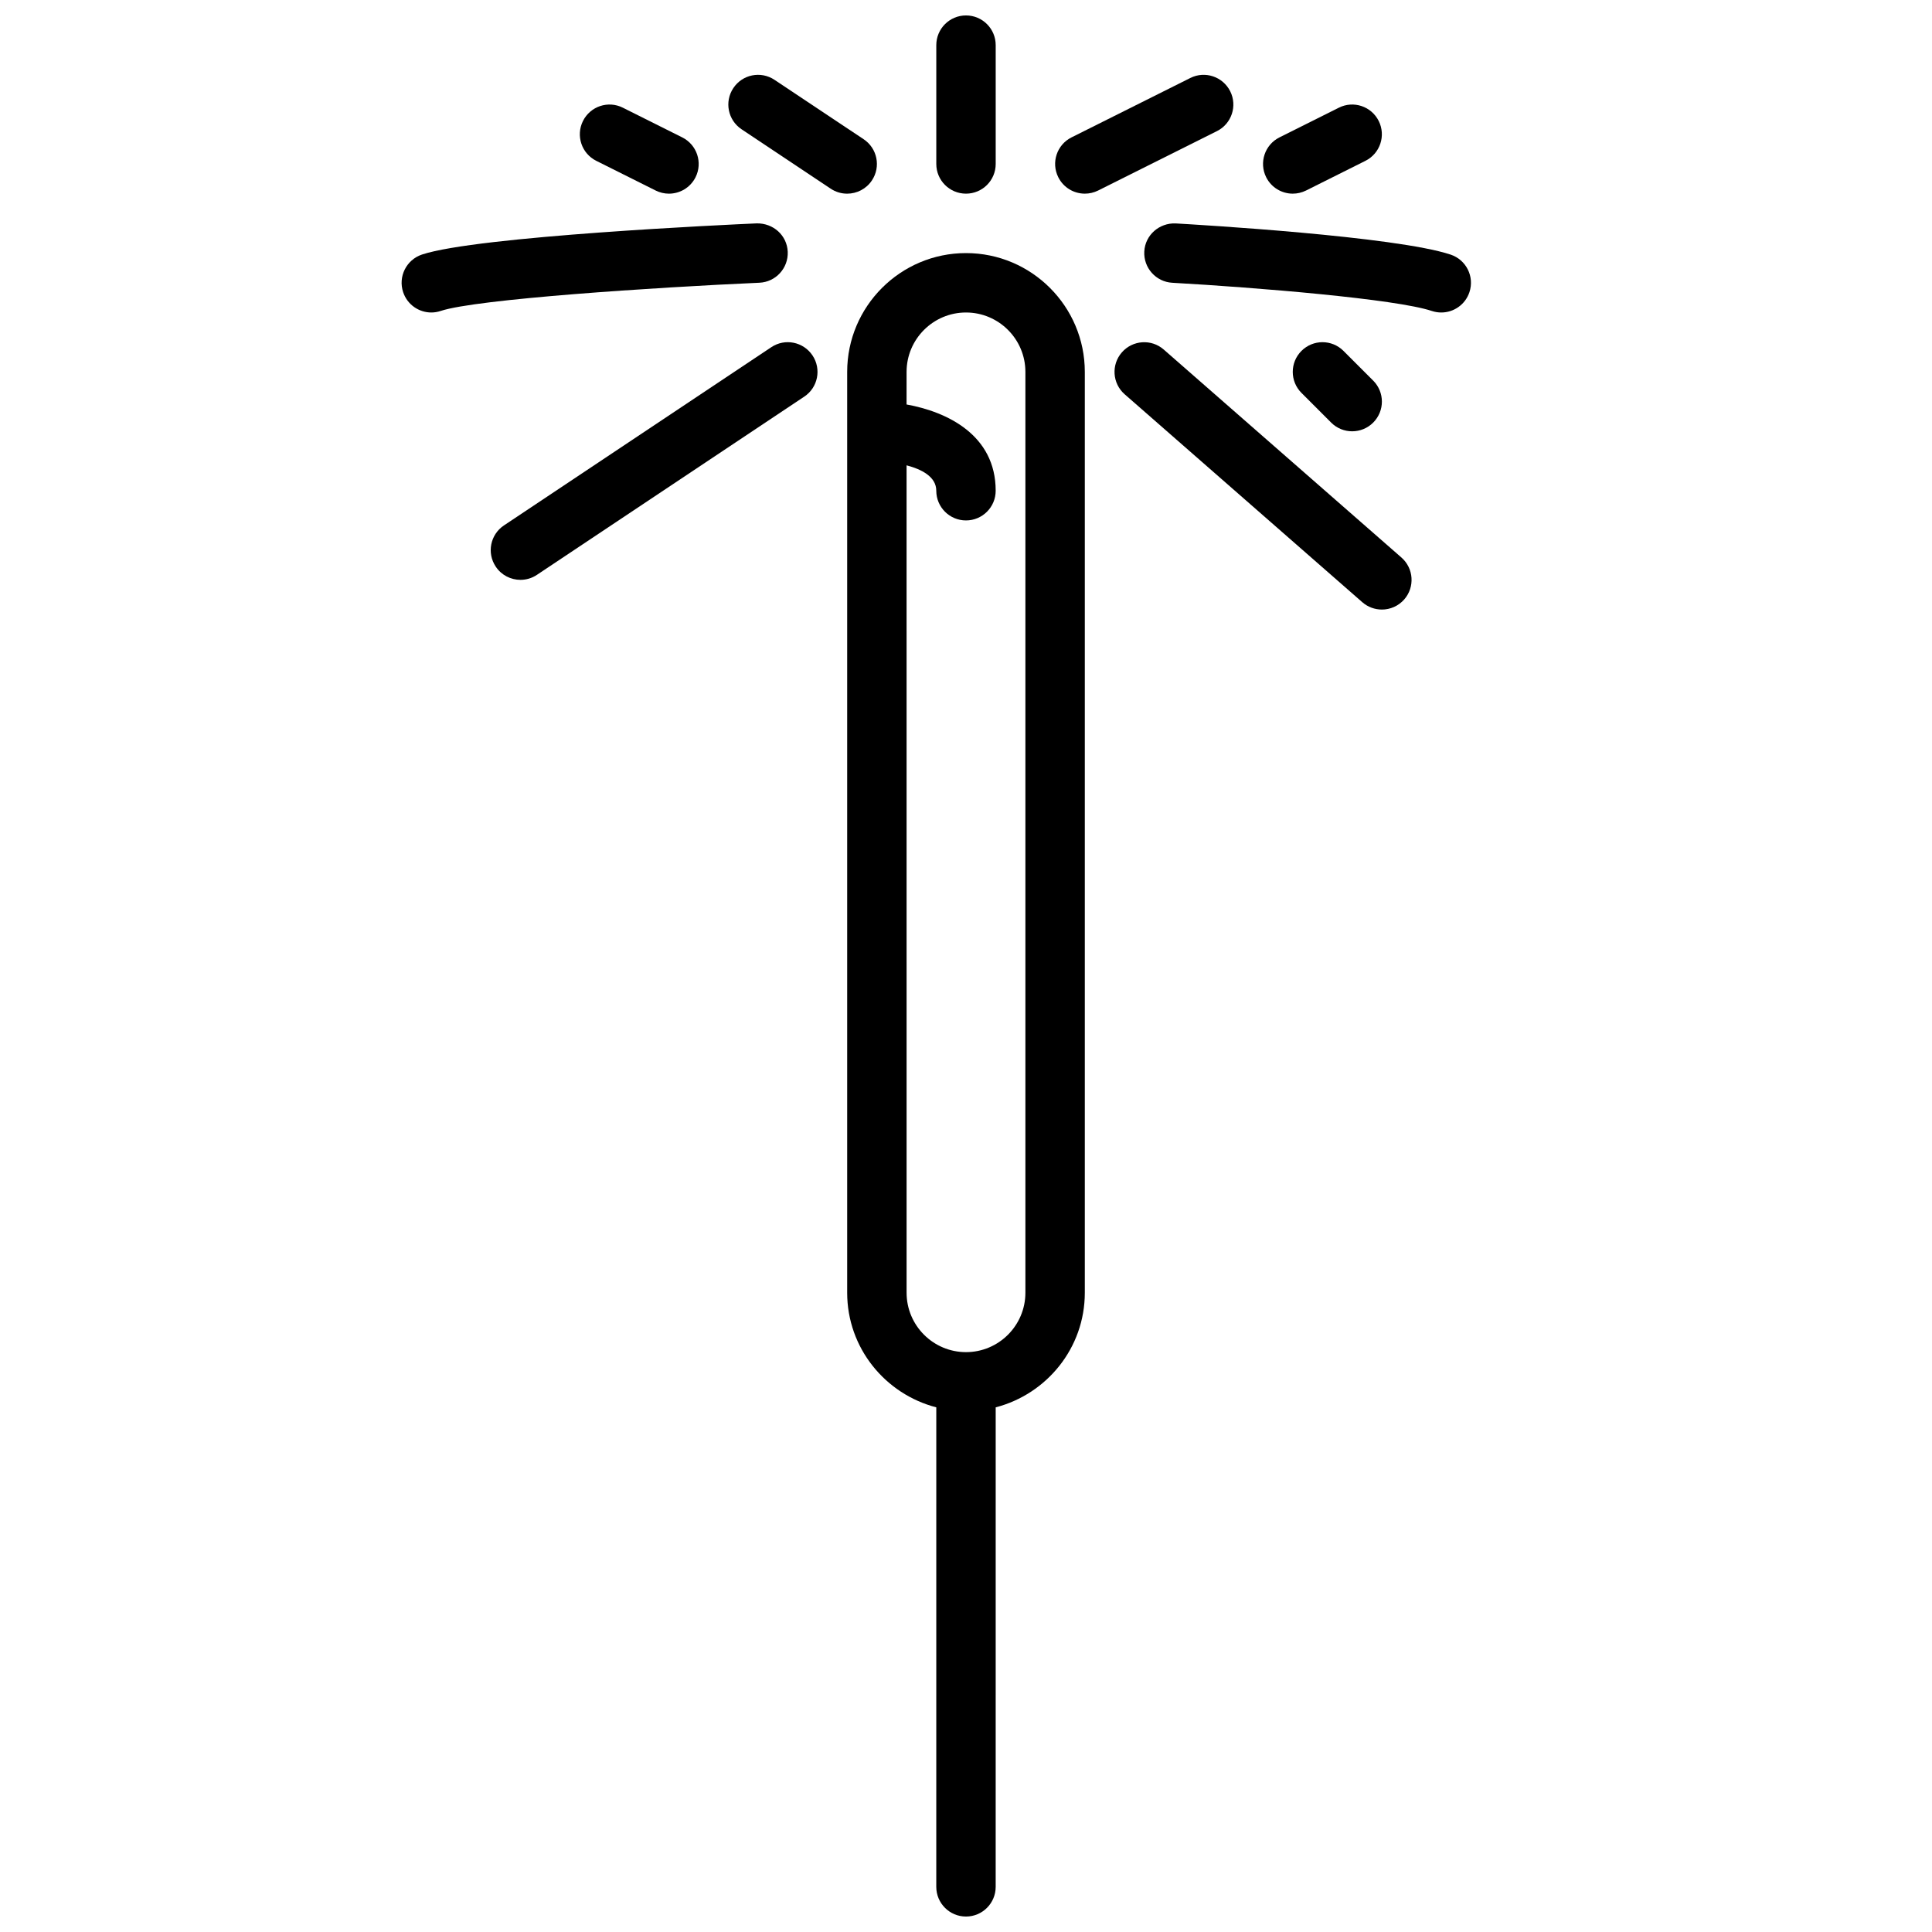
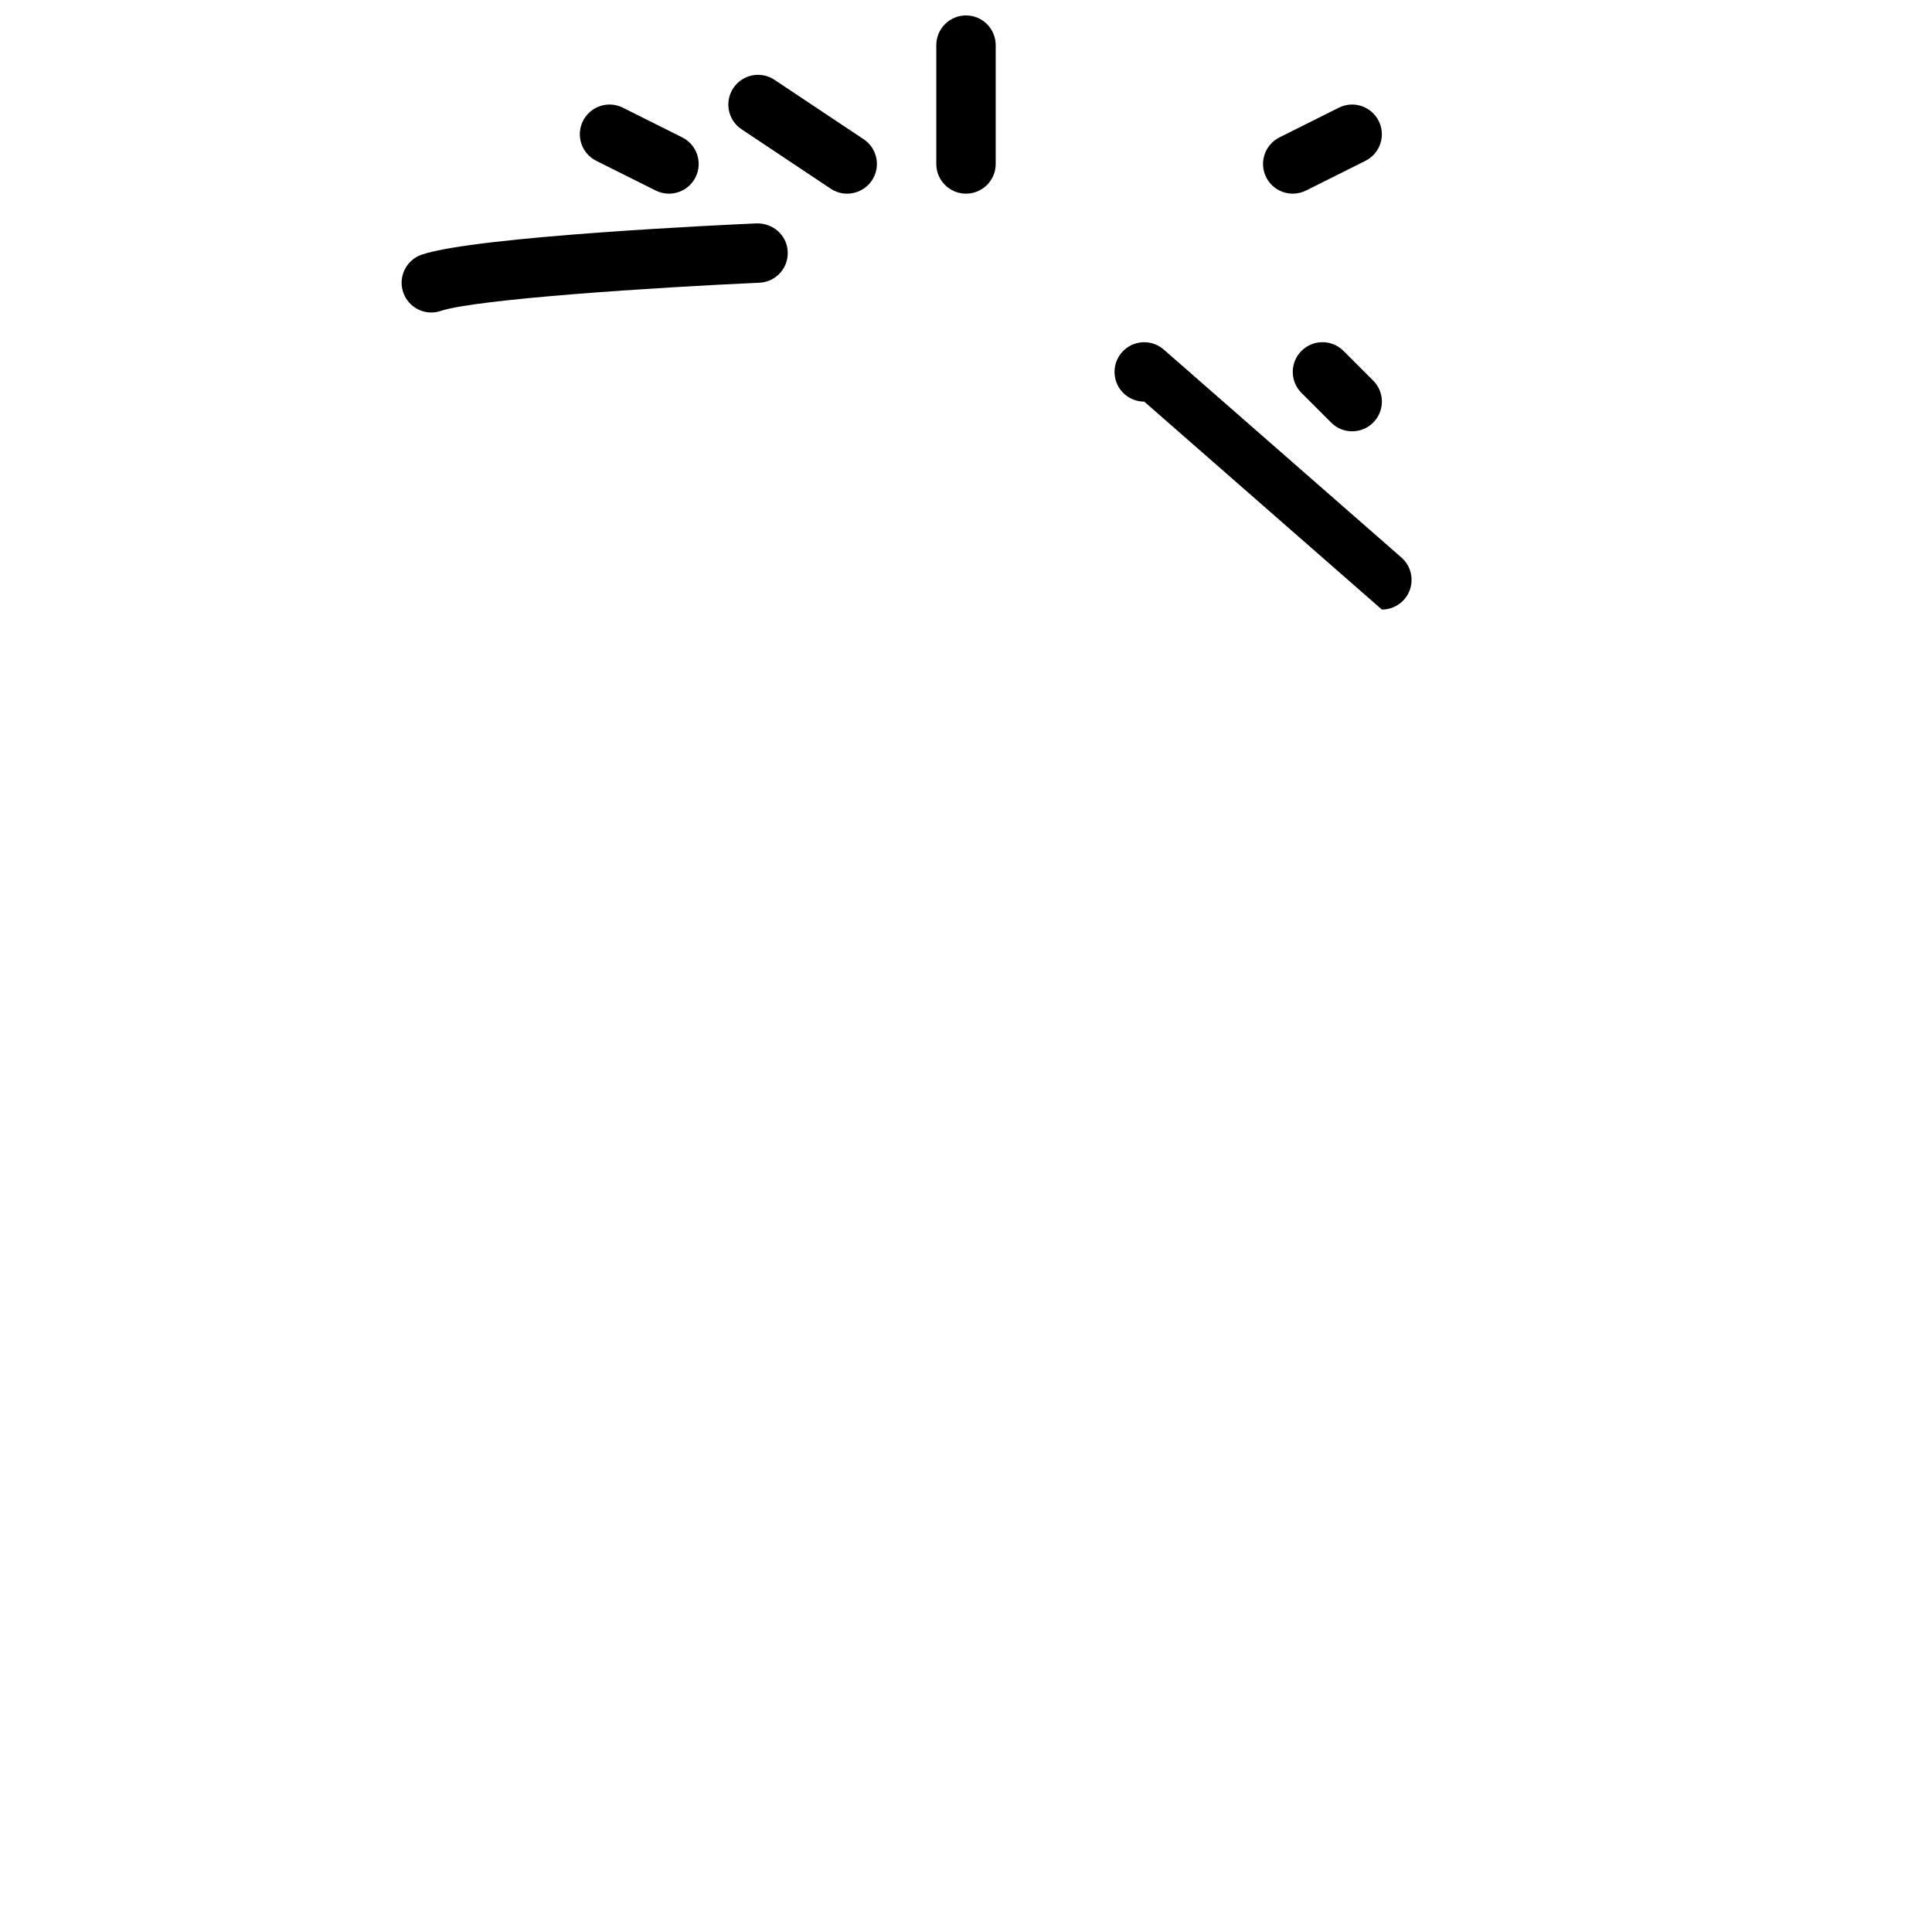
<svg xmlns="http://www.w3.org/2000/svg" width="800px" height="800px" version="1.1" viewBox="144 144 512 512">
  <defs>
    <clipPath id="b">
      <path d="m392 148.09h16v47.906h-16z" />
    </clipPath>
    <clipPath id="a">
      <path d="m368 211h64v440.9h-64z" />
    </clipPath>
  </defs>
  <path d="m250.84 221.43c1.094 3.297 4.164 5.383 7.461 5.383 0.82 0 1.668-0.133 2.488-0.41 9.43-3.141 56.805-6.25 84.449-7.477 4.344-0.188 7.707-3.863 7.519-8.211-0.188-4.344-3.824-7.59-8.211-7.519-7.543 0.332-74.121 3.394-88.734 8.266-4.121 1.387-6.352 5.844-4.973 9.969z" />
-   <path d="m359.32 238.19c-2.418-3.613-7.297-4.606-10.918-2.18l-70.848 47.23c-3.621 2.41-4.598 7.297-2.18 10.918 1.508 2.277 4.012 3.508 6.555 3.508 1.496 0 3.016-0.426 4.359-1.324l70.848-47.23c3.625-2.41 4.602-7.301 2.184-10.922z" />
  <path d="m349.26 165.16c-3.637-2.426-8.508-1.441-10.918 2.18-2.418 3.613-1.441 8.508 2.18 10.918l23.617 15.742c1.348 0.902 2.867 1.324 4.363 1.324 2.543 0 5.047-1.227 6.559-3.504 2.418-3.613 1.441-8.508-2.18-10.918z" />
-   <path d="m447.25 210.63c-0.242 4.336 3.078 8.055 7.406 8.305 22.441 1.266 59.27 4.297 68.801 7.477 0.836 0.277 1.68 0.402 2.496 0.402 3.297 0 6.367-2.086 7.461-5.383 1.379-4.125-0.852-8.582-4.977-9.957-14.57-4.856-66.969-7.926-72.895-8.266-4.324-0.168-8.055 3.078-8.293 7.422z" />
-   <path d="m510.21 305.54c2.188 0 4.367-0.914 5.926-2.684 2.859-3.273 2.527-8.242-0.746-11.109l-62.977-55.105c-3.266-2.867-8.242-2.535-11.109 0.738-2.859 3.273-2.527 8.242 0.746 11.109l62.977 55.105c1.492 1.301 3.34 1.945 5.184 1.945z" />
-   <path d="m459.46 164.66-31.488 15.742c-3.891 1.945-5.465 6.676-3.519 10.562 1.379 2.766 4.156 4.356 7.047 4.356 1.18 0 2.387-0.27 3.512-0.828l31.488-15.742c3.891-1.945 5.465-6.676 3.519-10.562-1.957-3.891-6.68-5.473-10.559-3.527z" />
+   <path d="m510.21 305.54c2.188 0 4.367-0.914 5.926-2.684 2.859-3.273 2.527-8.242-0.746-11.109l-62.977-55.105c-3.266-2.867-8.242-2.535-11.109 0.738-2.859 3.273-2.527 8.242 0.746 11.109c1.492 1.301 3.34 1.945 5.184 1.945z" />
  <g clip-path="url(#b)">
    <path d="m407.87 187.45v-31.488c0-4.344-3.519-7.871-7.871-7.871s-7.871 3.527-7.871 7.871v31.488c0 4.344 3.519 7.871 7.871 7.871s7.871-3.523 7.871-7.871z" />
  </g>
  <g clip-path="url(#a)">
-     <path d="m368.51 242.56v244.03c0 14.625 10.066 26.852 23.617 30.371l-0.004 127.07c0 4.344 3.519 7.871 7.871 7.871 4.352 0 7.871-3.527 7.871-7.871l0.004-127.07c13.547-3.519 23.617-15.742 23.617-30.371v-244.03c0-17.367-14.121-31.488-31.488-31.488s-31.488 14.121-31.488 31.488zm31.488-15.746c8.684 0 15.742 7.062 15.742 15.742v244.03c0 8.684-7.062 15.742-15.742 15.742-8.684 0-15.742-7.062-15.742-15.742l-0.004-219.27c3.938 1.039 7.871 3 7.871 6.731 0 4.344 3.519 7.871 7.871 7.871 4.352 0 7.871-3.527 7.871-7.871 0-14.762-12.848-20.914-23.617-22.859l0.004-8.629c0-8.684 7.062-15.746 15.746-15.746z" />
-   </g>
+     </g>
  <path d="m502.34 258.3c2.016 0 4.031-0.77 5.566-2.305 3.078-3.078 3.078-8.055 0-11.133l-7.871-7.871c-3.078-3.078-8.055-3.078-11.133 0-3.078 3.078-3.078 8.055 0 11.133l7.871 7.871c1.535 1.535 3.551 2.305 5.566 2.305z" />
  <path d="m486.6 195.32c1.18 0 2.387-0.27 3.512-0.828l15.742-7.871c3.891-1.945 5.465-6.676 3.519-10.562-1.953-3.898-6.676-5.473-10.562-3.519l-15.742 7.871c-3.891 1.945-5.465 6.676-3.519 10.562 1.383 2.758 4.164 4.348 7.051 4.348z" />
  <path d="m324.8 180.41-15.742-7.871c-3.891-1.953-8.613-0.371-10.562 3.519-1.945 3.891-0.371 8.621 3.519 10.562l15.742 7.871c1.133 0.566 2.336 0.832 3.516 0.832 2.891 0 5.668-1.59 7.055-4.352 1.945-3.891 0.363-8.613-3.527-10.562z" />
</svg>